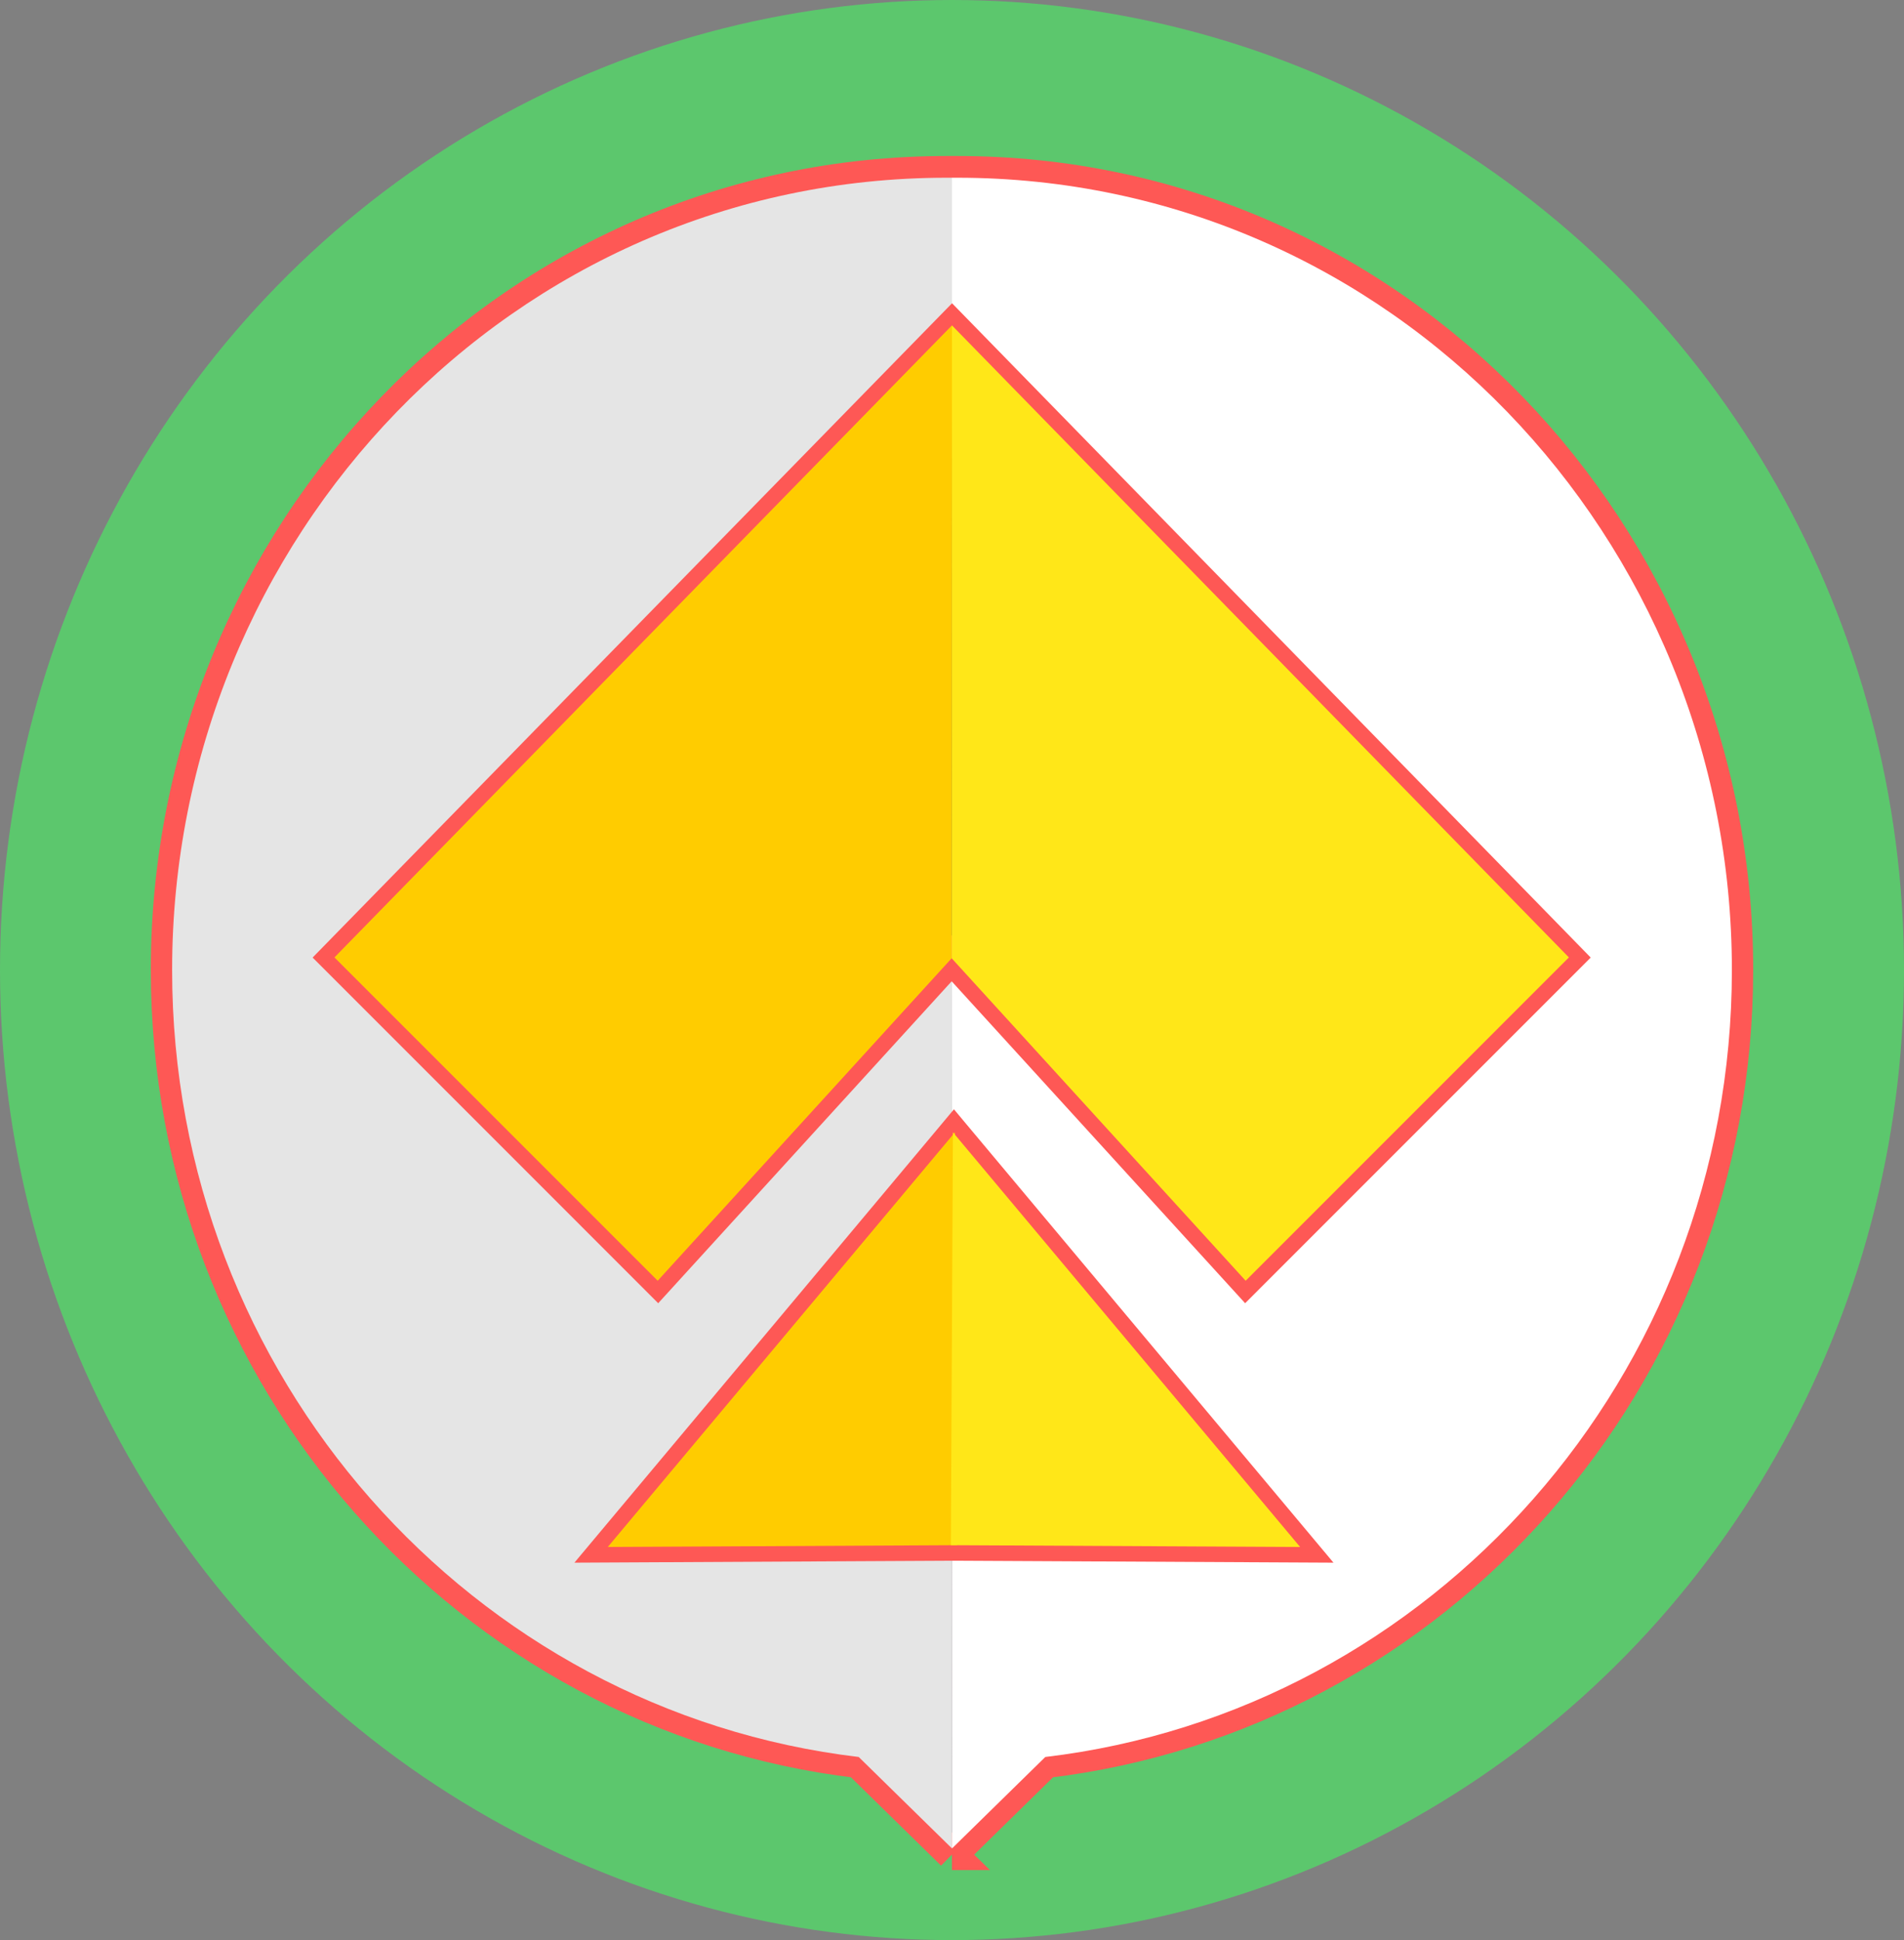
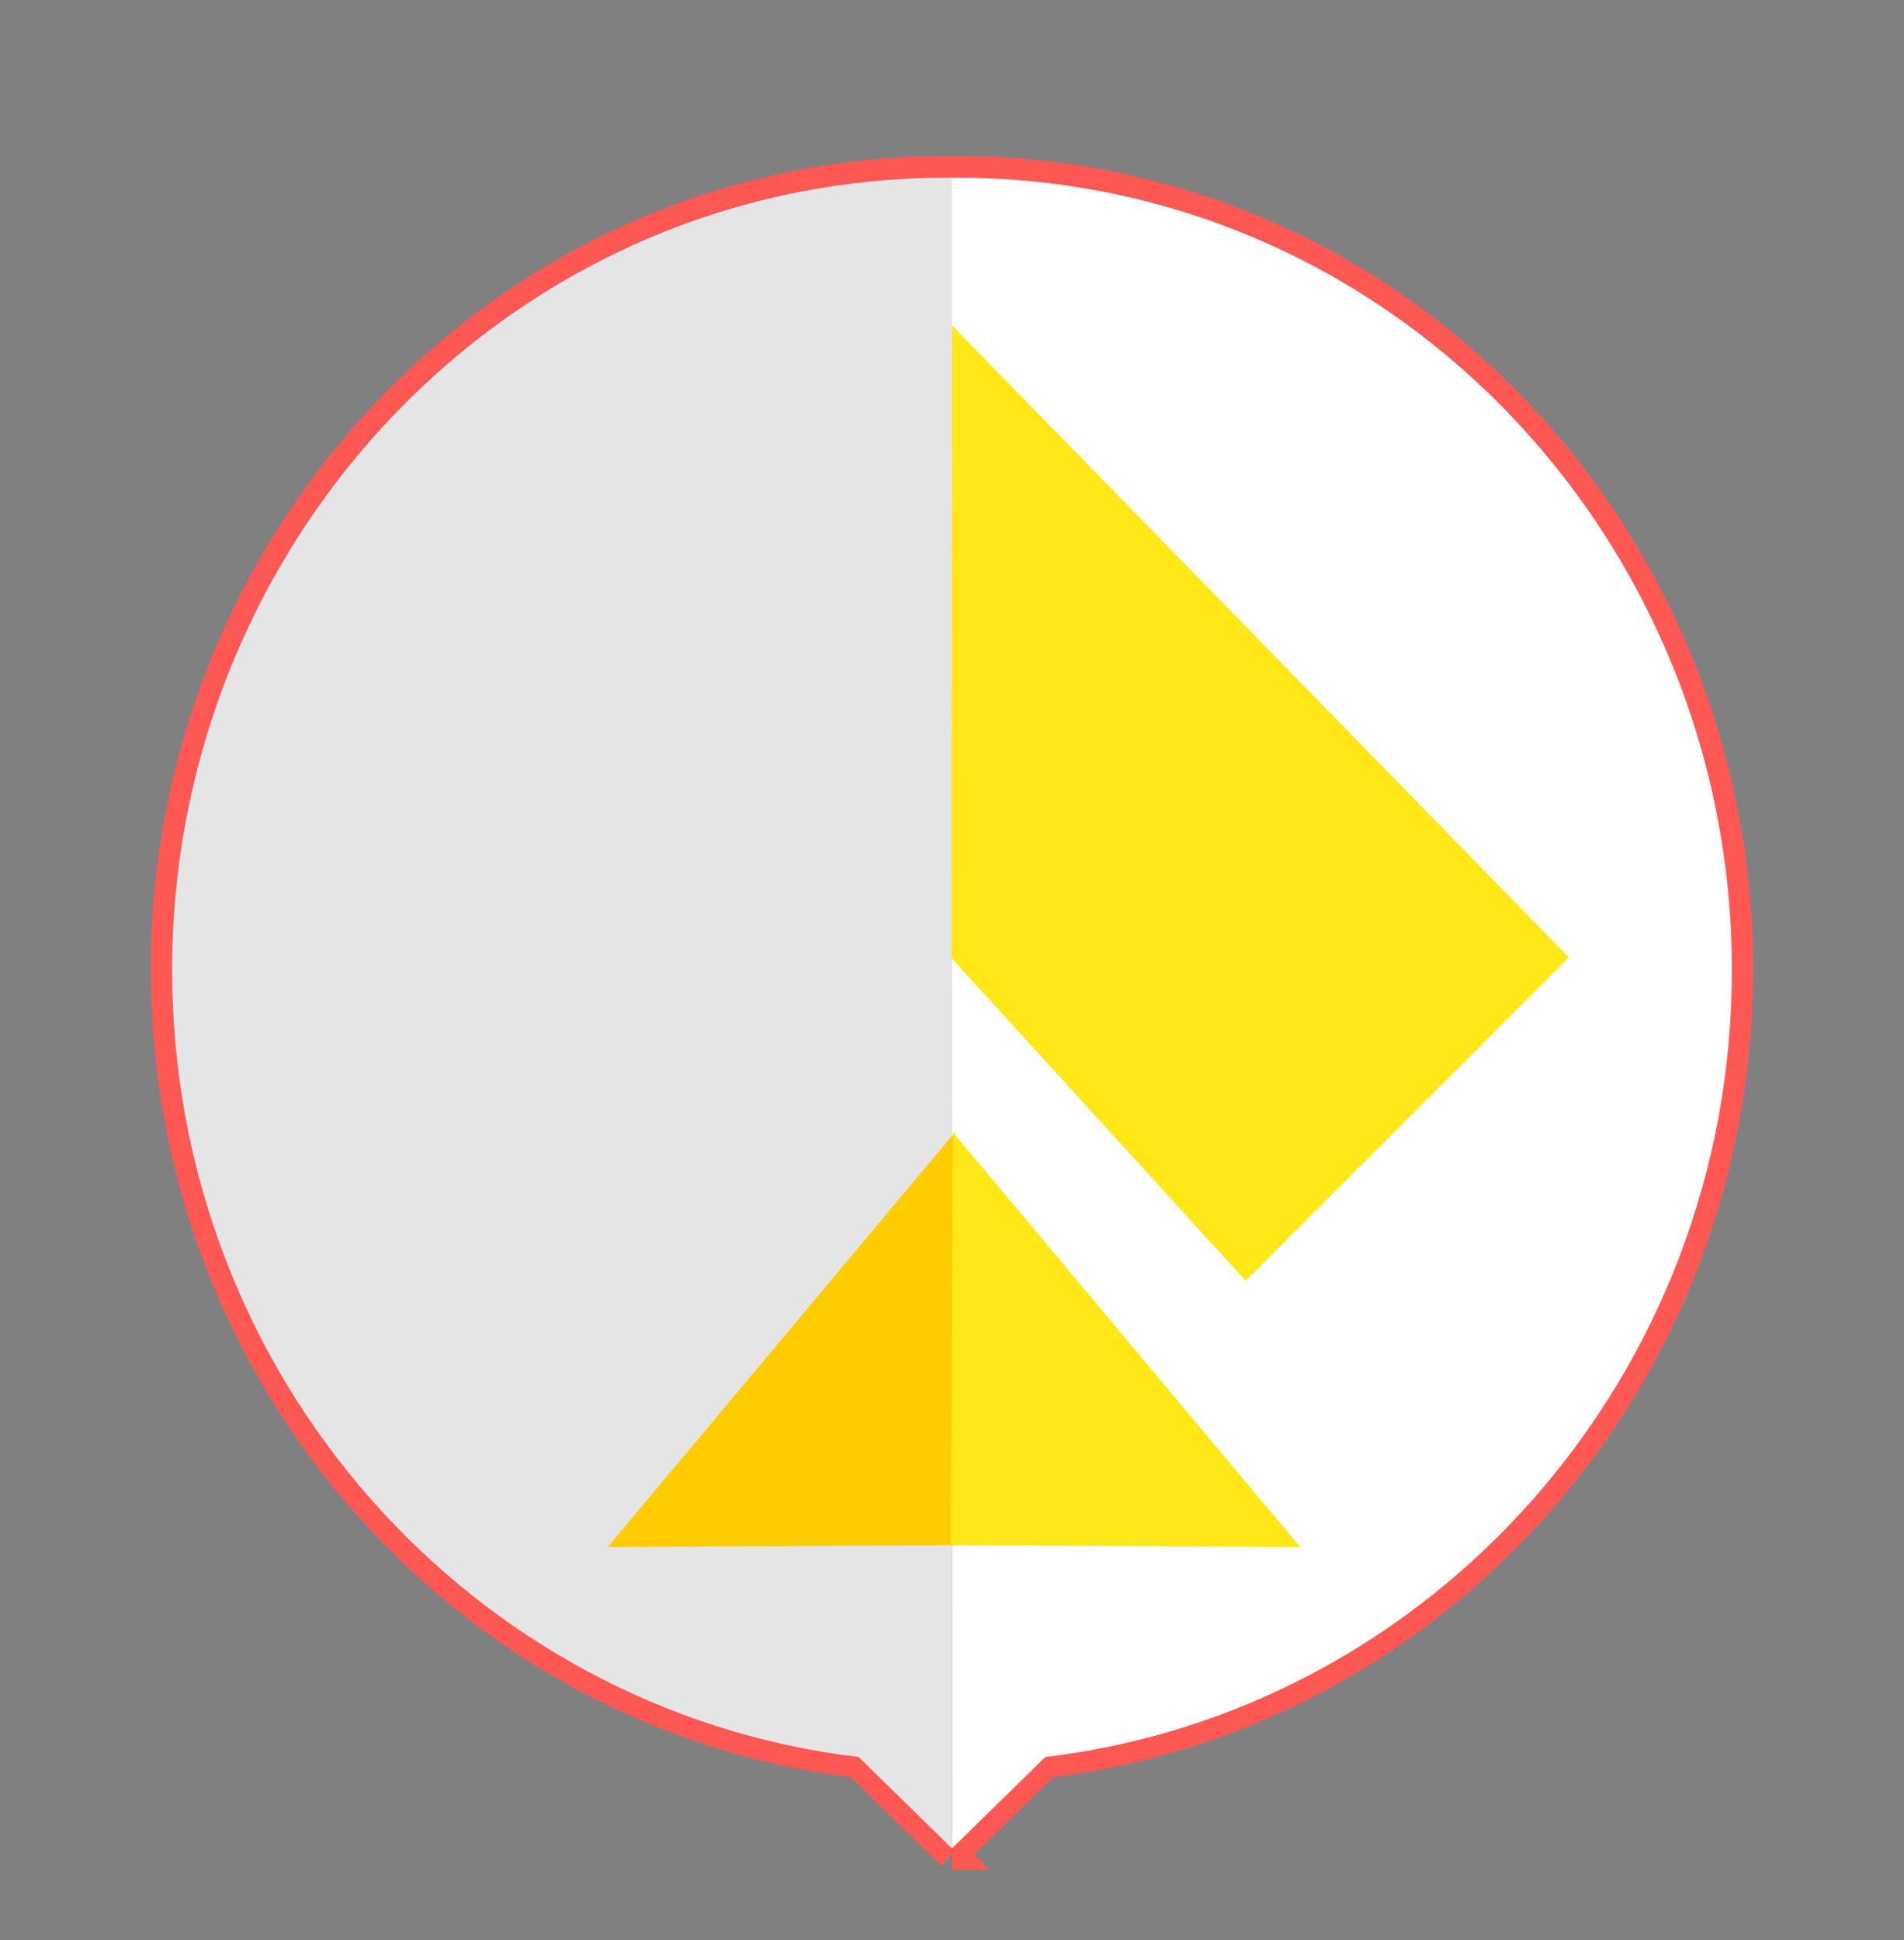
<svg xmlns="http://www.w3.org/2000/svg" xml:space="preserve" width="83.1mm" height="84.667mm" version="1.1" style="shape-rendering:geometricPrecision; text-rendering:geometricPrecision; image-rendering:optimizeQuality; fill-rule:evenodd; clip-rule:evenodd" viewBox="0 0 8309.98 8466.65">
  <rect x="0" y="0" width="8309.98" height="8466.65" fill="#808080" stroke="none" />
  <defs>
    <style type="text/css">
   
    .str0 {stroke:#fe5855;stroke-width:135.46;stroke-miterlimit:22.926}
    .fil5 {fill:#fc0}
    .fil6 {fill:#ffe718}
    .fil2 {fill:#e5e5e5}
    .fil3 {fill:#fff}
    .fil4 {fill:#3E263D}
    .fil1 {fill:url(#id0)}
    .fil0 {fill:#5cc76d}
   
  </style>
    <linearGradient id="id0" gradientUnits="userSpaceOnUse" x1="726" y1="4420.93" x2="7583.99" y2="4420.93">
      <stop offset="0" style="stop-opacity:1; stop-color:#2C1527" />
      <stop offset="1" style="stop-opacity:1; stop-color:#412B43" />
    </linearGradient>
    <linearGradient id="id1" gradientUnits="userSpaceOnUse" x1="324.28" y1="2592.7" x2="7985.71" y2="5873.95">
      <stop offset="0" style="stop-opacity:1; stop-color:#08C7C7" />
      <stop offset="1" style="stop-opacity:1; stop-color:#0CD4D3" />
    </linearGradient>
  </defs>
  <g id="Слой_x0020_1">
    <g id="_839846589328">
-       <ellipse class="fil0" cx="4154.99" cy="4233.32" rx="4154.99" ry="4233.33" />
      <path class="fil1 str0" d="M4154.67 8093.33l-409.82 -401.73c-1699.72,-201.82 -3018.85,-1673.45 -3018.85,-3459.67 0,-1899.61 1498.65,-3483.39 3406.94,-3483.39l21.8 0 0.52 0 21.79 0c1908.3,0 3406.95,1583.78 3406.95,3483.39 0,1786.22 -1319.14,3257.85 -3018.85,3459.67l-409.82 401.73 -0.66 0z" />
      <path class="fil2" d="M4155.24 775.57l-0.58 7290.75 -406.81 -398.77c-1687.22,-200.36 -2996.64,-1661.14 -2996.64,-3434.23 0,-1885.62 1487.63,-3457.76 3381.88,-3457.76l22.15 0z" />
      <path class="fil3" d="M4154.74 775.57l0.59 7290.75 406.8 -398.77c1687.22,-200.36 2996.65,-1661.14 2996.65,-3434.23 0,-1885.62 -1487.64,-3457.76 -3381.89,-3457.76l-22.15 0z" />
-       <polygon class="fil4 str0" points="1459.66,4178.23 2870.44,5589.21 4153.54,4181.84 5436.62,5589.21 6847.4,4178.23 4155.16,1420.33 " />
      <g>
-         <polygon class="fil5" points="1459.66,4178.23 2870.44,5589.21 4153.79,4181.56 4155.16,1419.6 " />
        <polygon class="fil6" points="6847.4,4178.23 5436.62,5589.21 4153.28,4181.56 4154.84,1419.99 " />
      </g>
-       <polygon class="fil4 str0" points="4168,4952.03 4163.47,4946.61 4158.94,4952.03 2652.7,6751.02 4163.48,6743.23 5674.28,6751.02 " />
      <g>
        <polygon class="fil5" points="4176.99,6743.17 4167.97,4941.26 2652.7,6751.01 " />
        <polygon class="fil6" points="4150,6743.17 4159.01,4941.26 5674.28,6751.01 " />
      </g>
    </g>
  </g>
</svg>